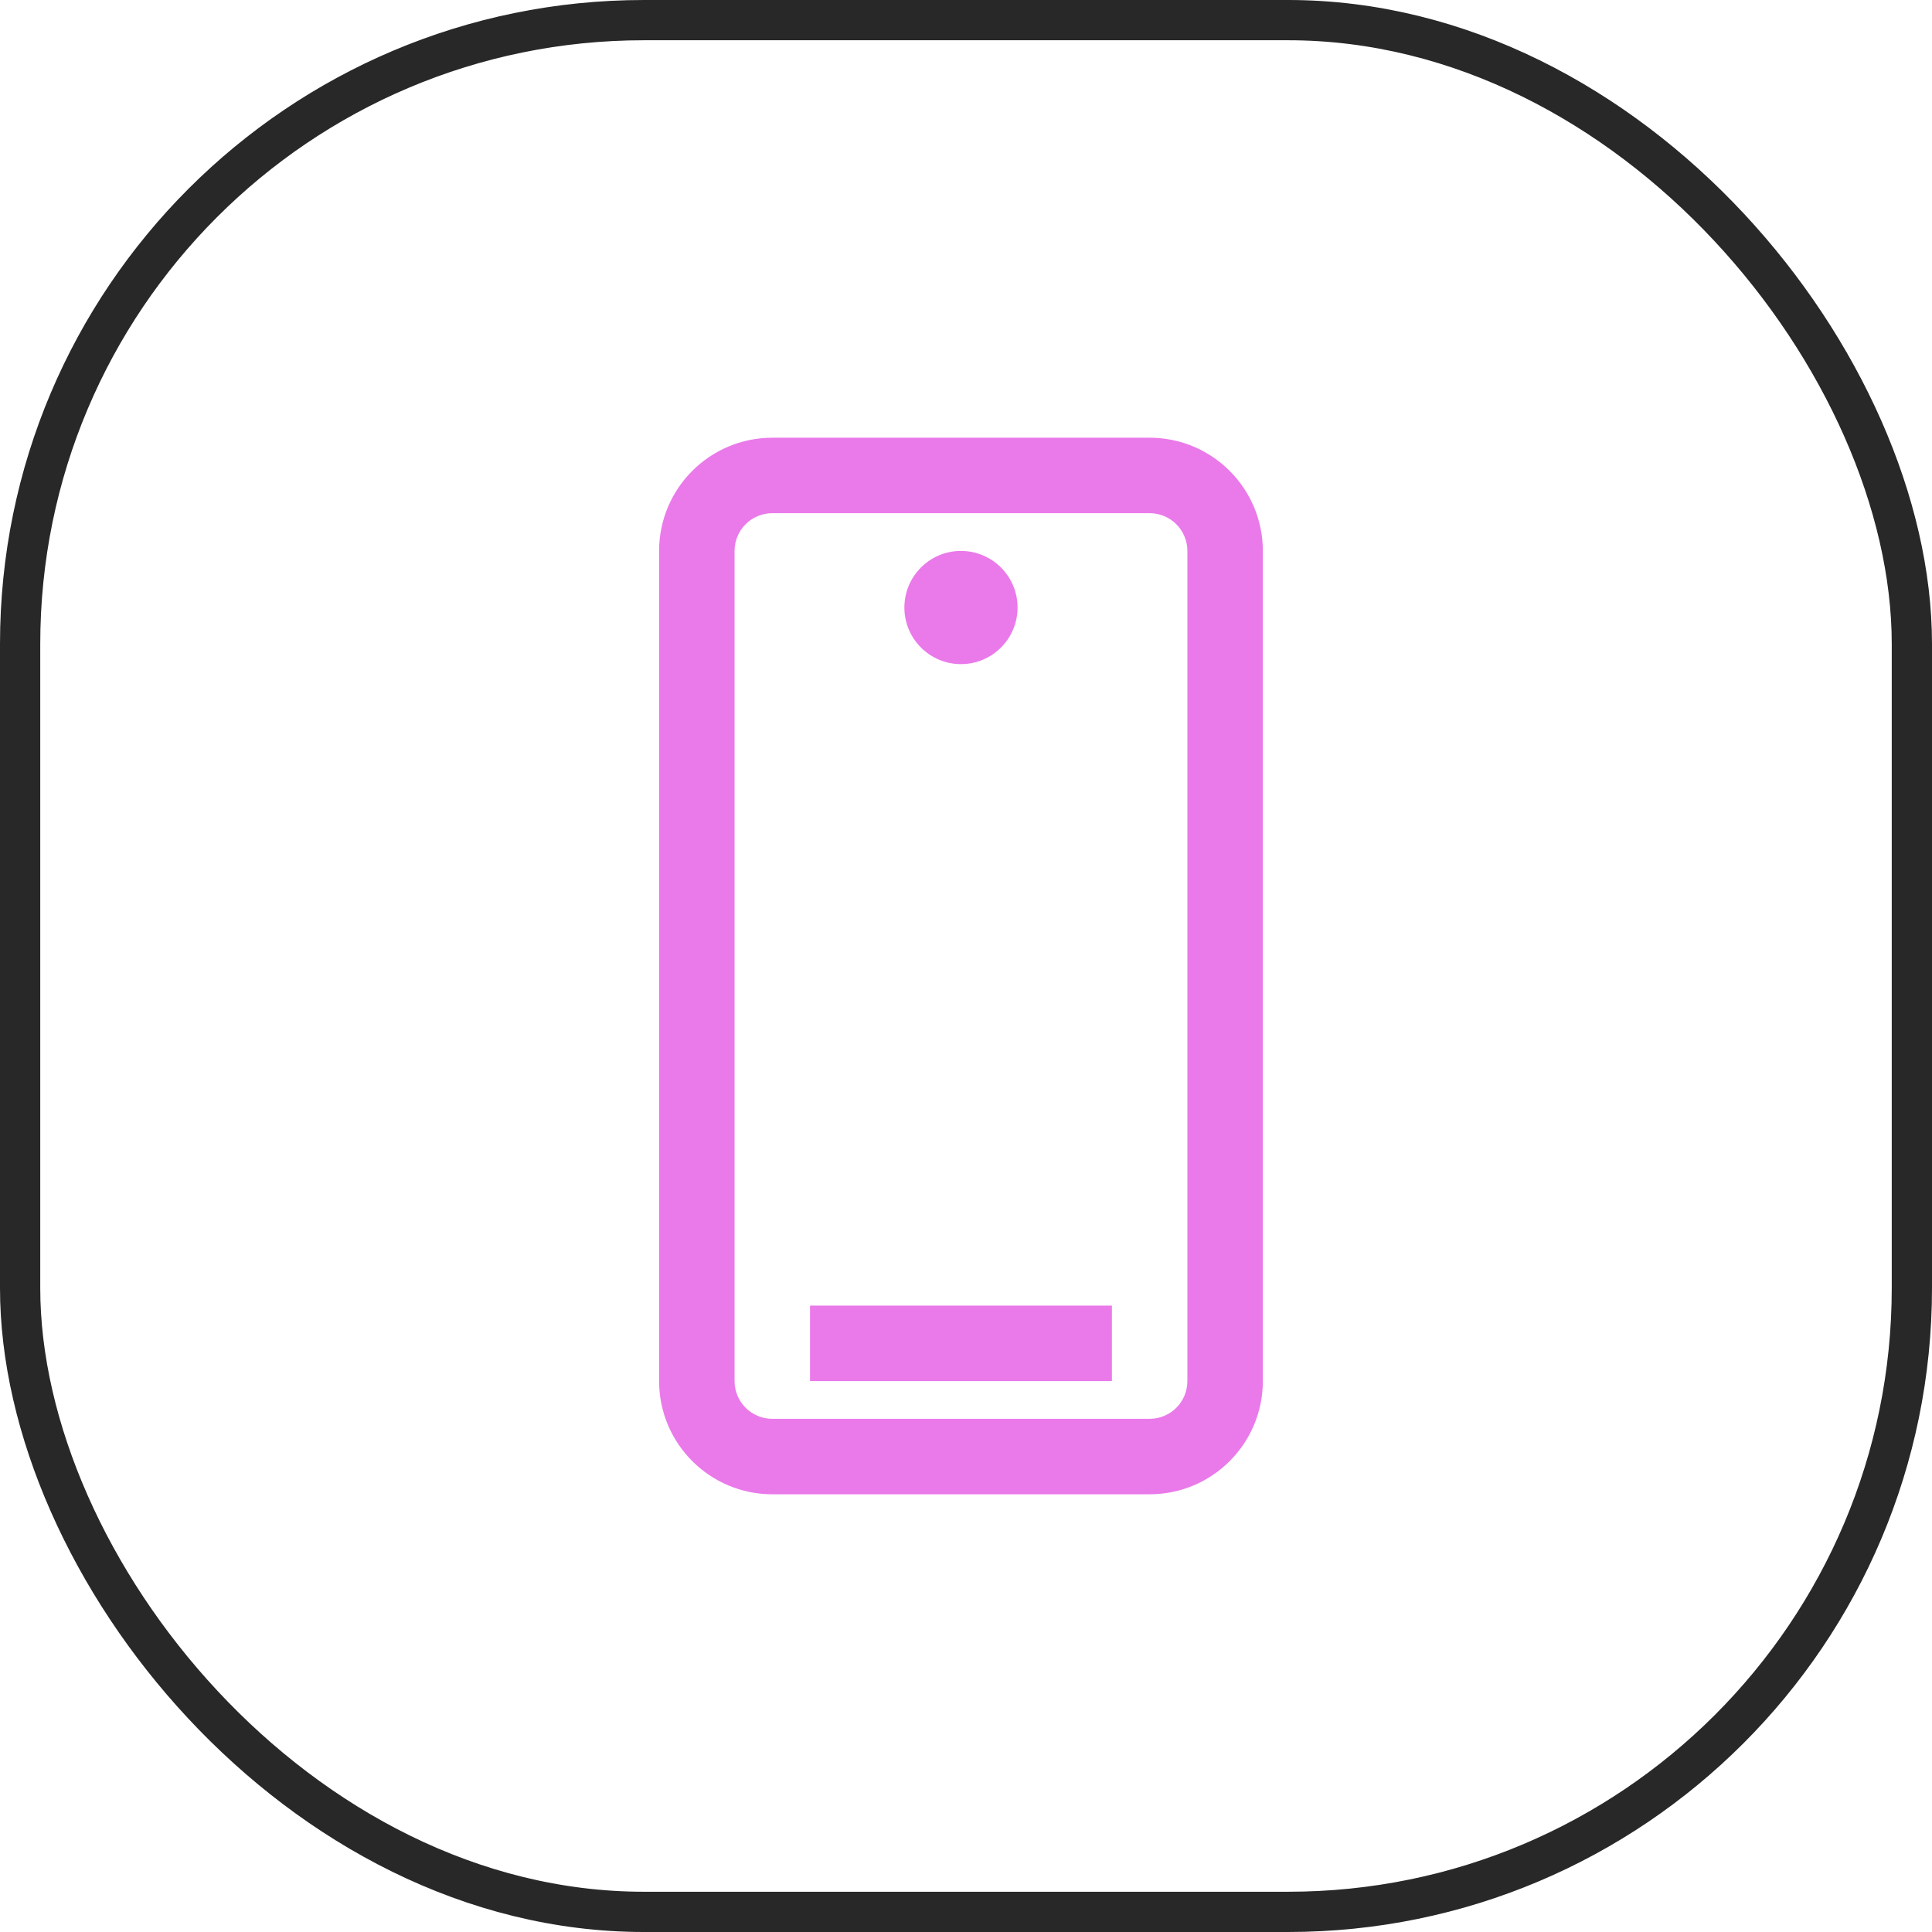
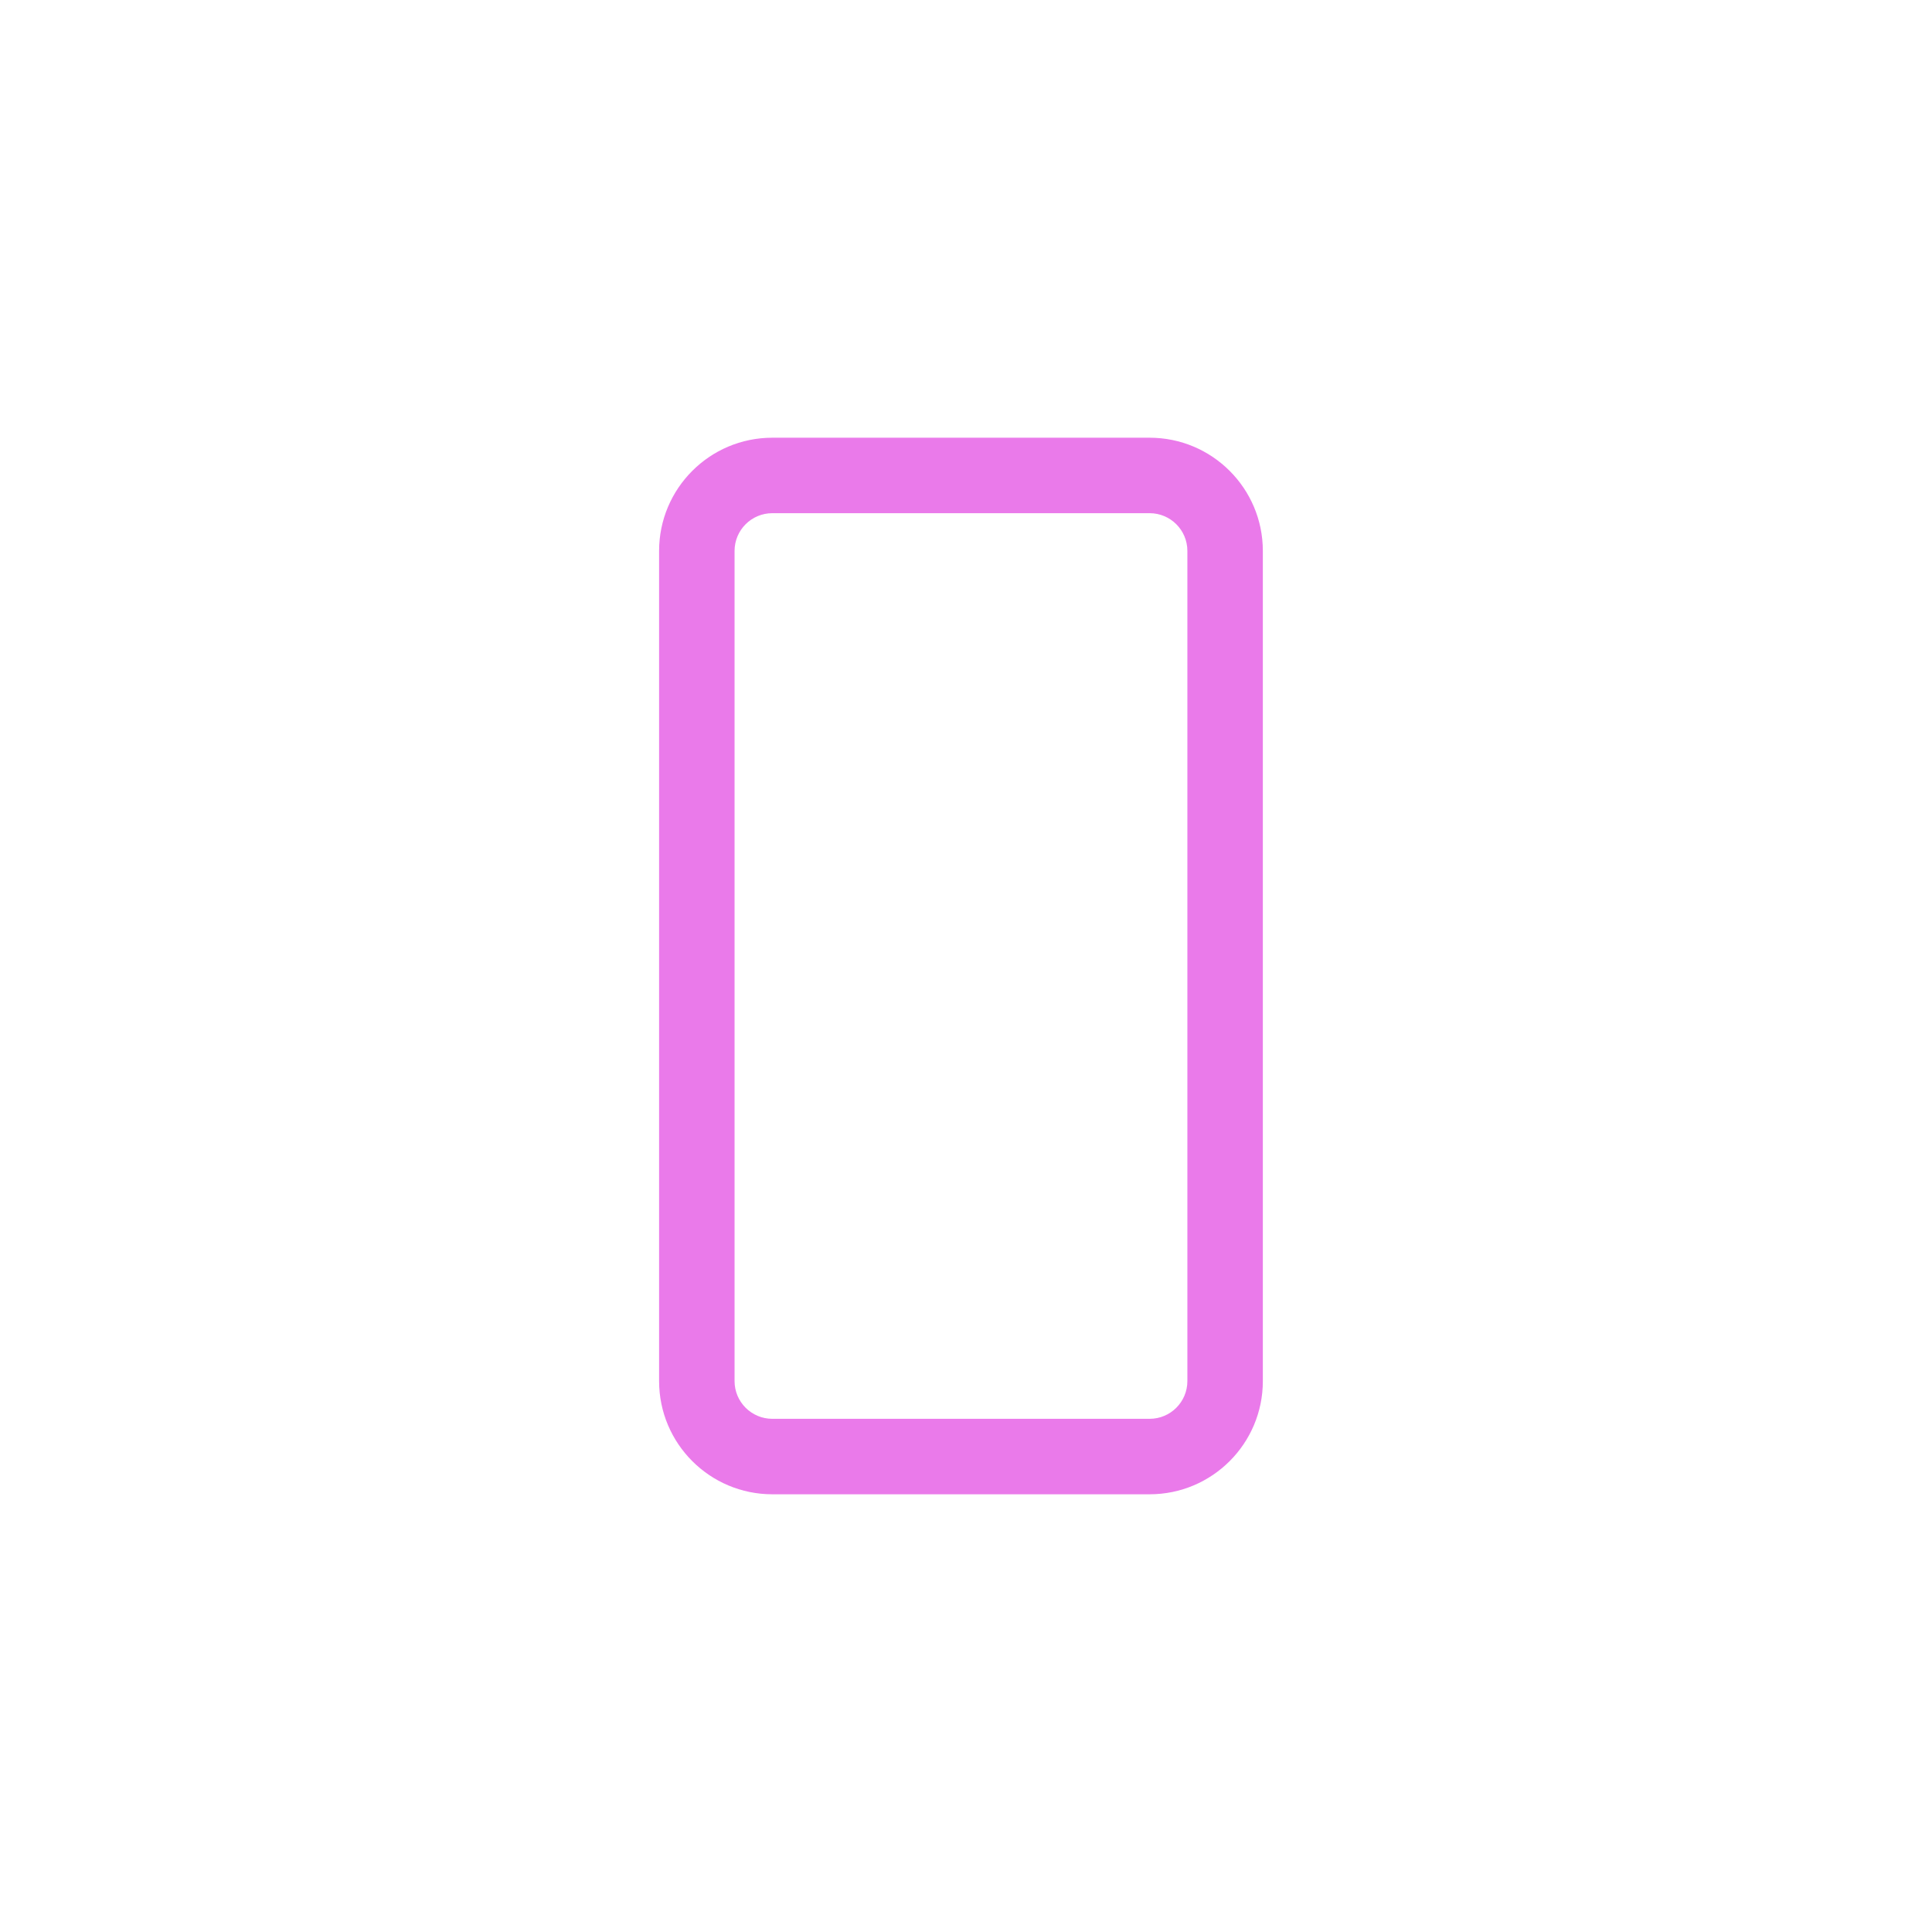
<svg xmlns="http://www.w3.org/2000/svg" width="96" height="96" viewBox="0 0 96 96" fill="none">
-   <path d="M55.25 64.875H40.25V68.625H55.25V64.875Z" fill="#EA7AEA" />
-   <path d="M47.75 33C49.303 33 50.562 31.741 50.562 30.188C50.562 28.634 49.303 27.375 47.75 27.375C46.197 27.375 44.938 28.634 44.938 30.188C44.938 31.741 46.197 33 47.75 33Z" fill="#EA7AEA" />
  <path d="M57.125 21.75H38.375C35.27 21.75 32.75 24.27 32.75 27.375V68.625C32.75 71.73 35.27 74.25 38.375 74.25H57.125C60.23 74.25 62.75 71.73 62.75 68.625V27.375C62.75 24.27 60.23 21.75 57.125 21.75ZM59 68.625C59 69.66 58.16 70.5 57.125 70.5H38.375C37.34 70.5 36.5 69.66 36.5 68.625V27.375C36.5 26.34 37.34 25.5 38.375 25.5H57.125C58.16 25.5 59 26.34 59 27.375V68.625Z" fill="#EA7AEA" />
-   <rect x="1" y="1" width="94" height="94" rx="31" stroke="#282828" stroke-width="2" />
</svg>